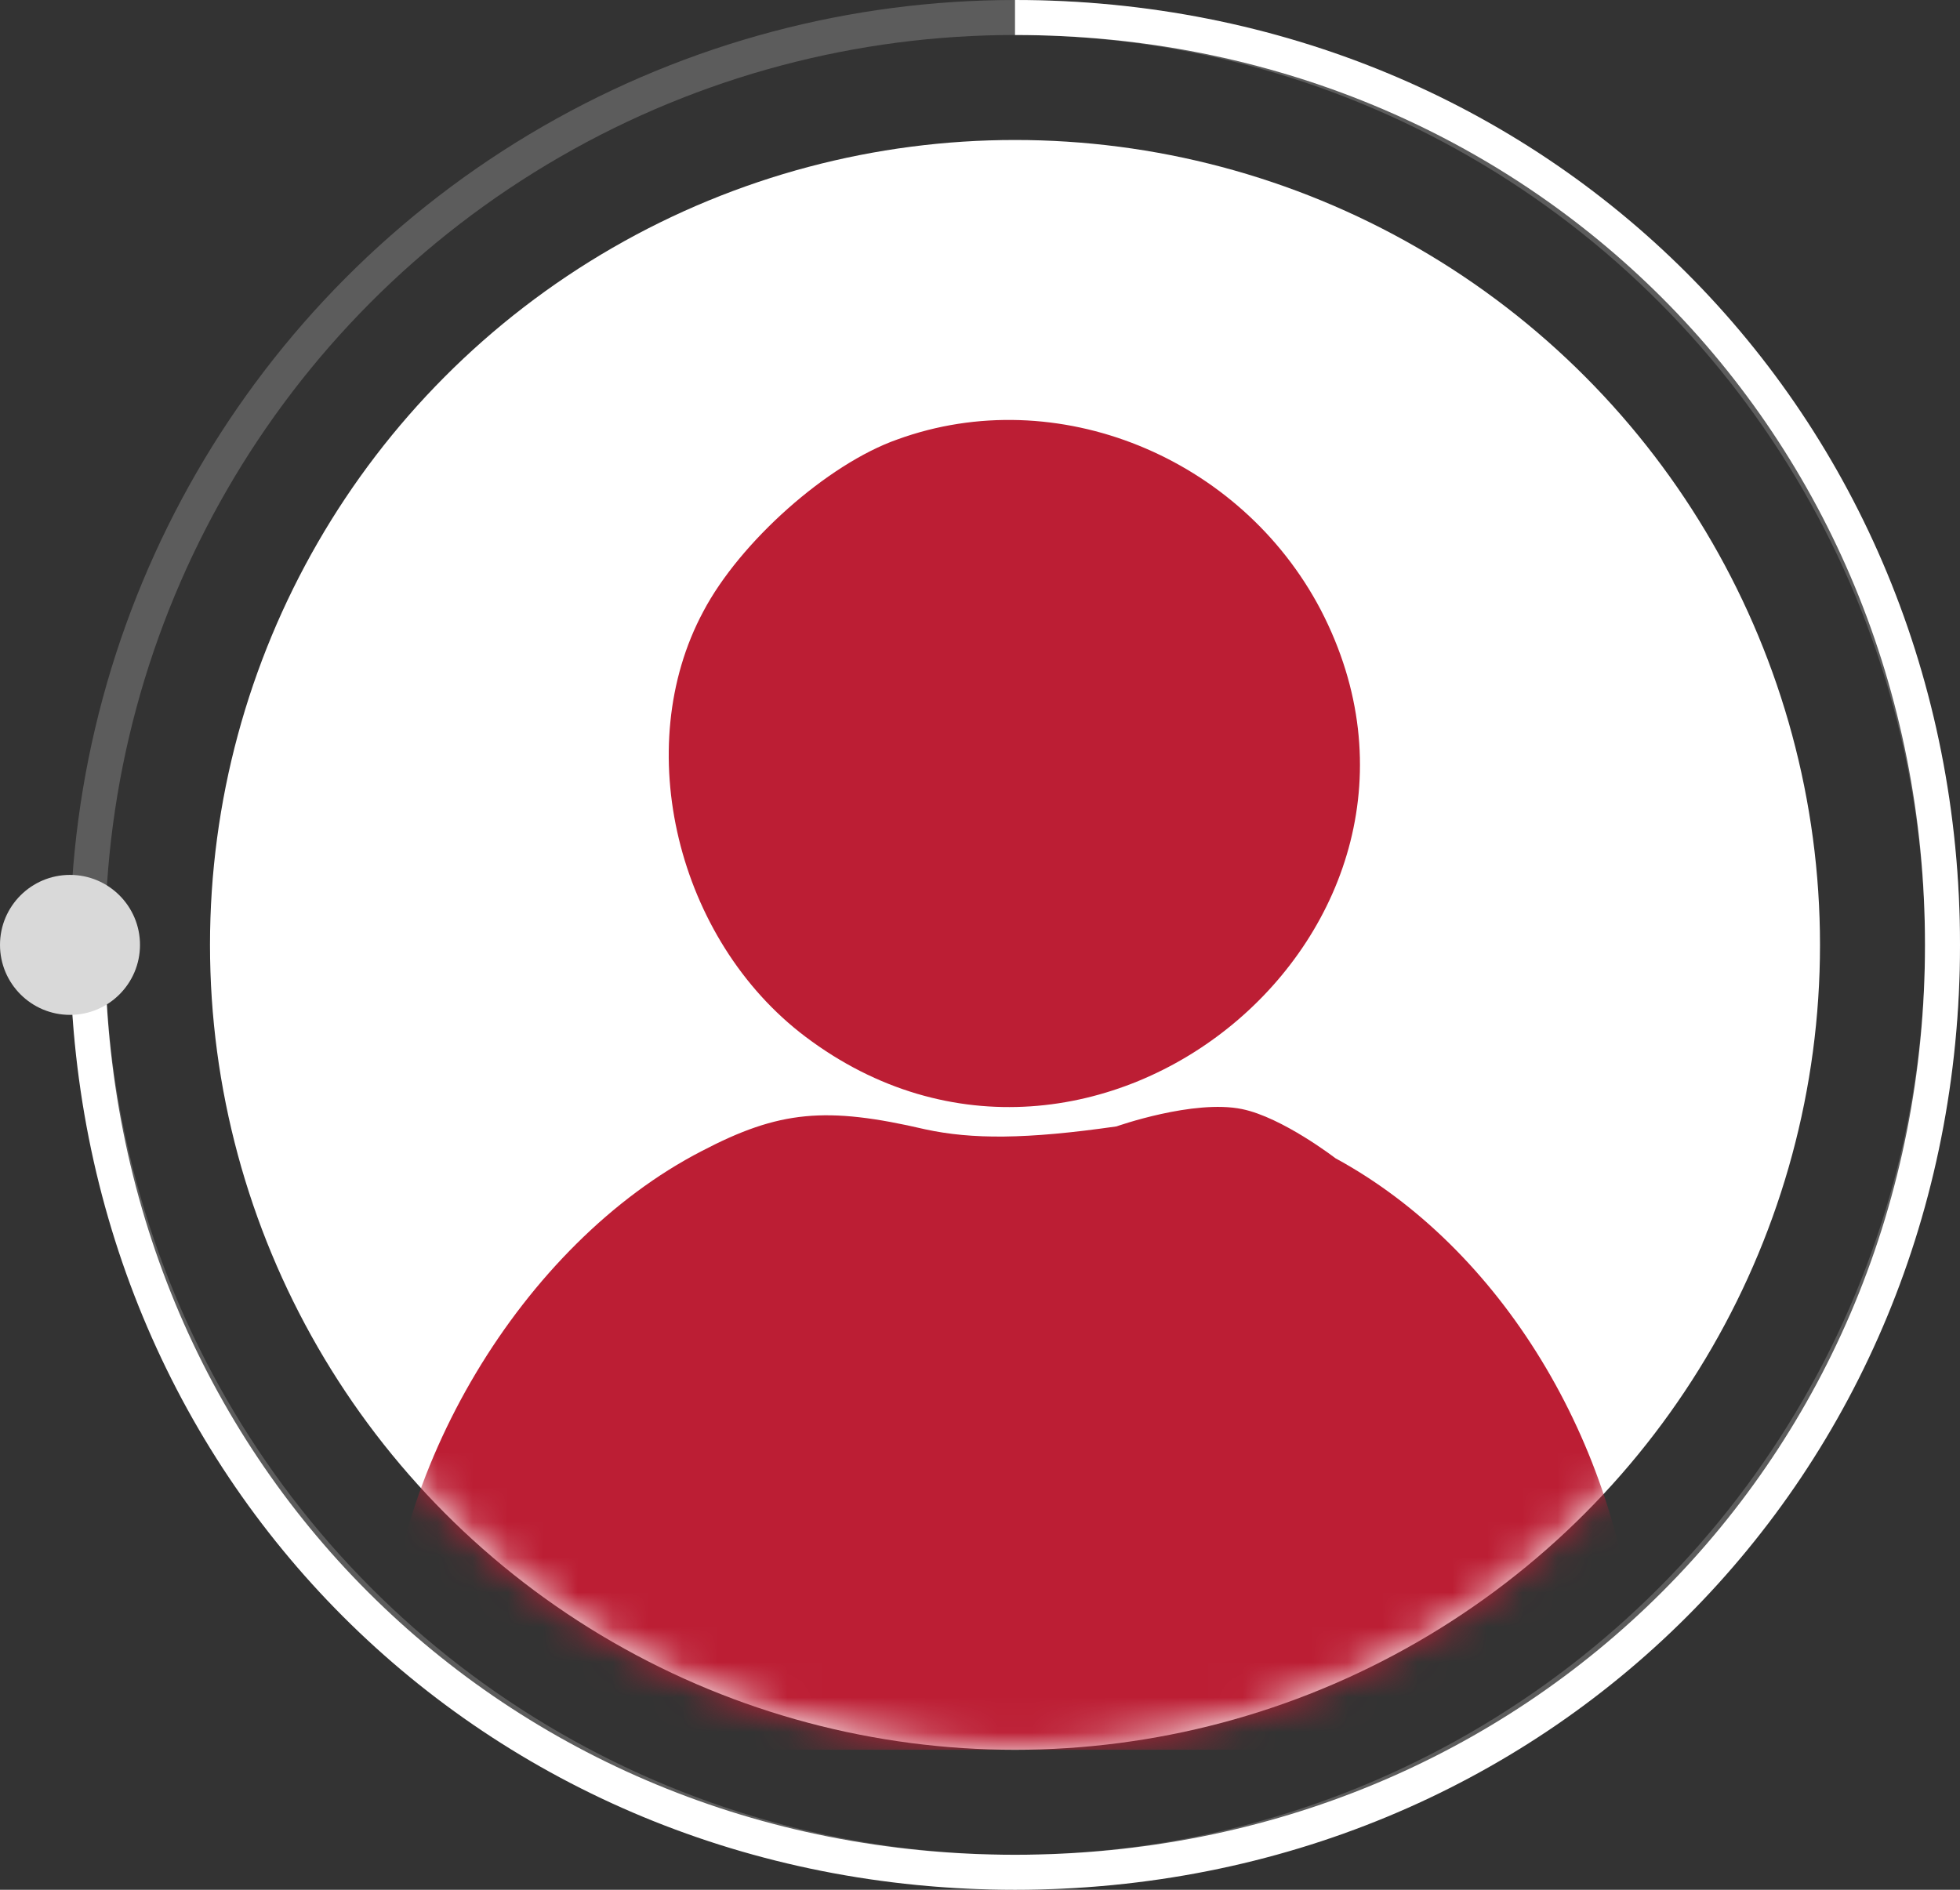
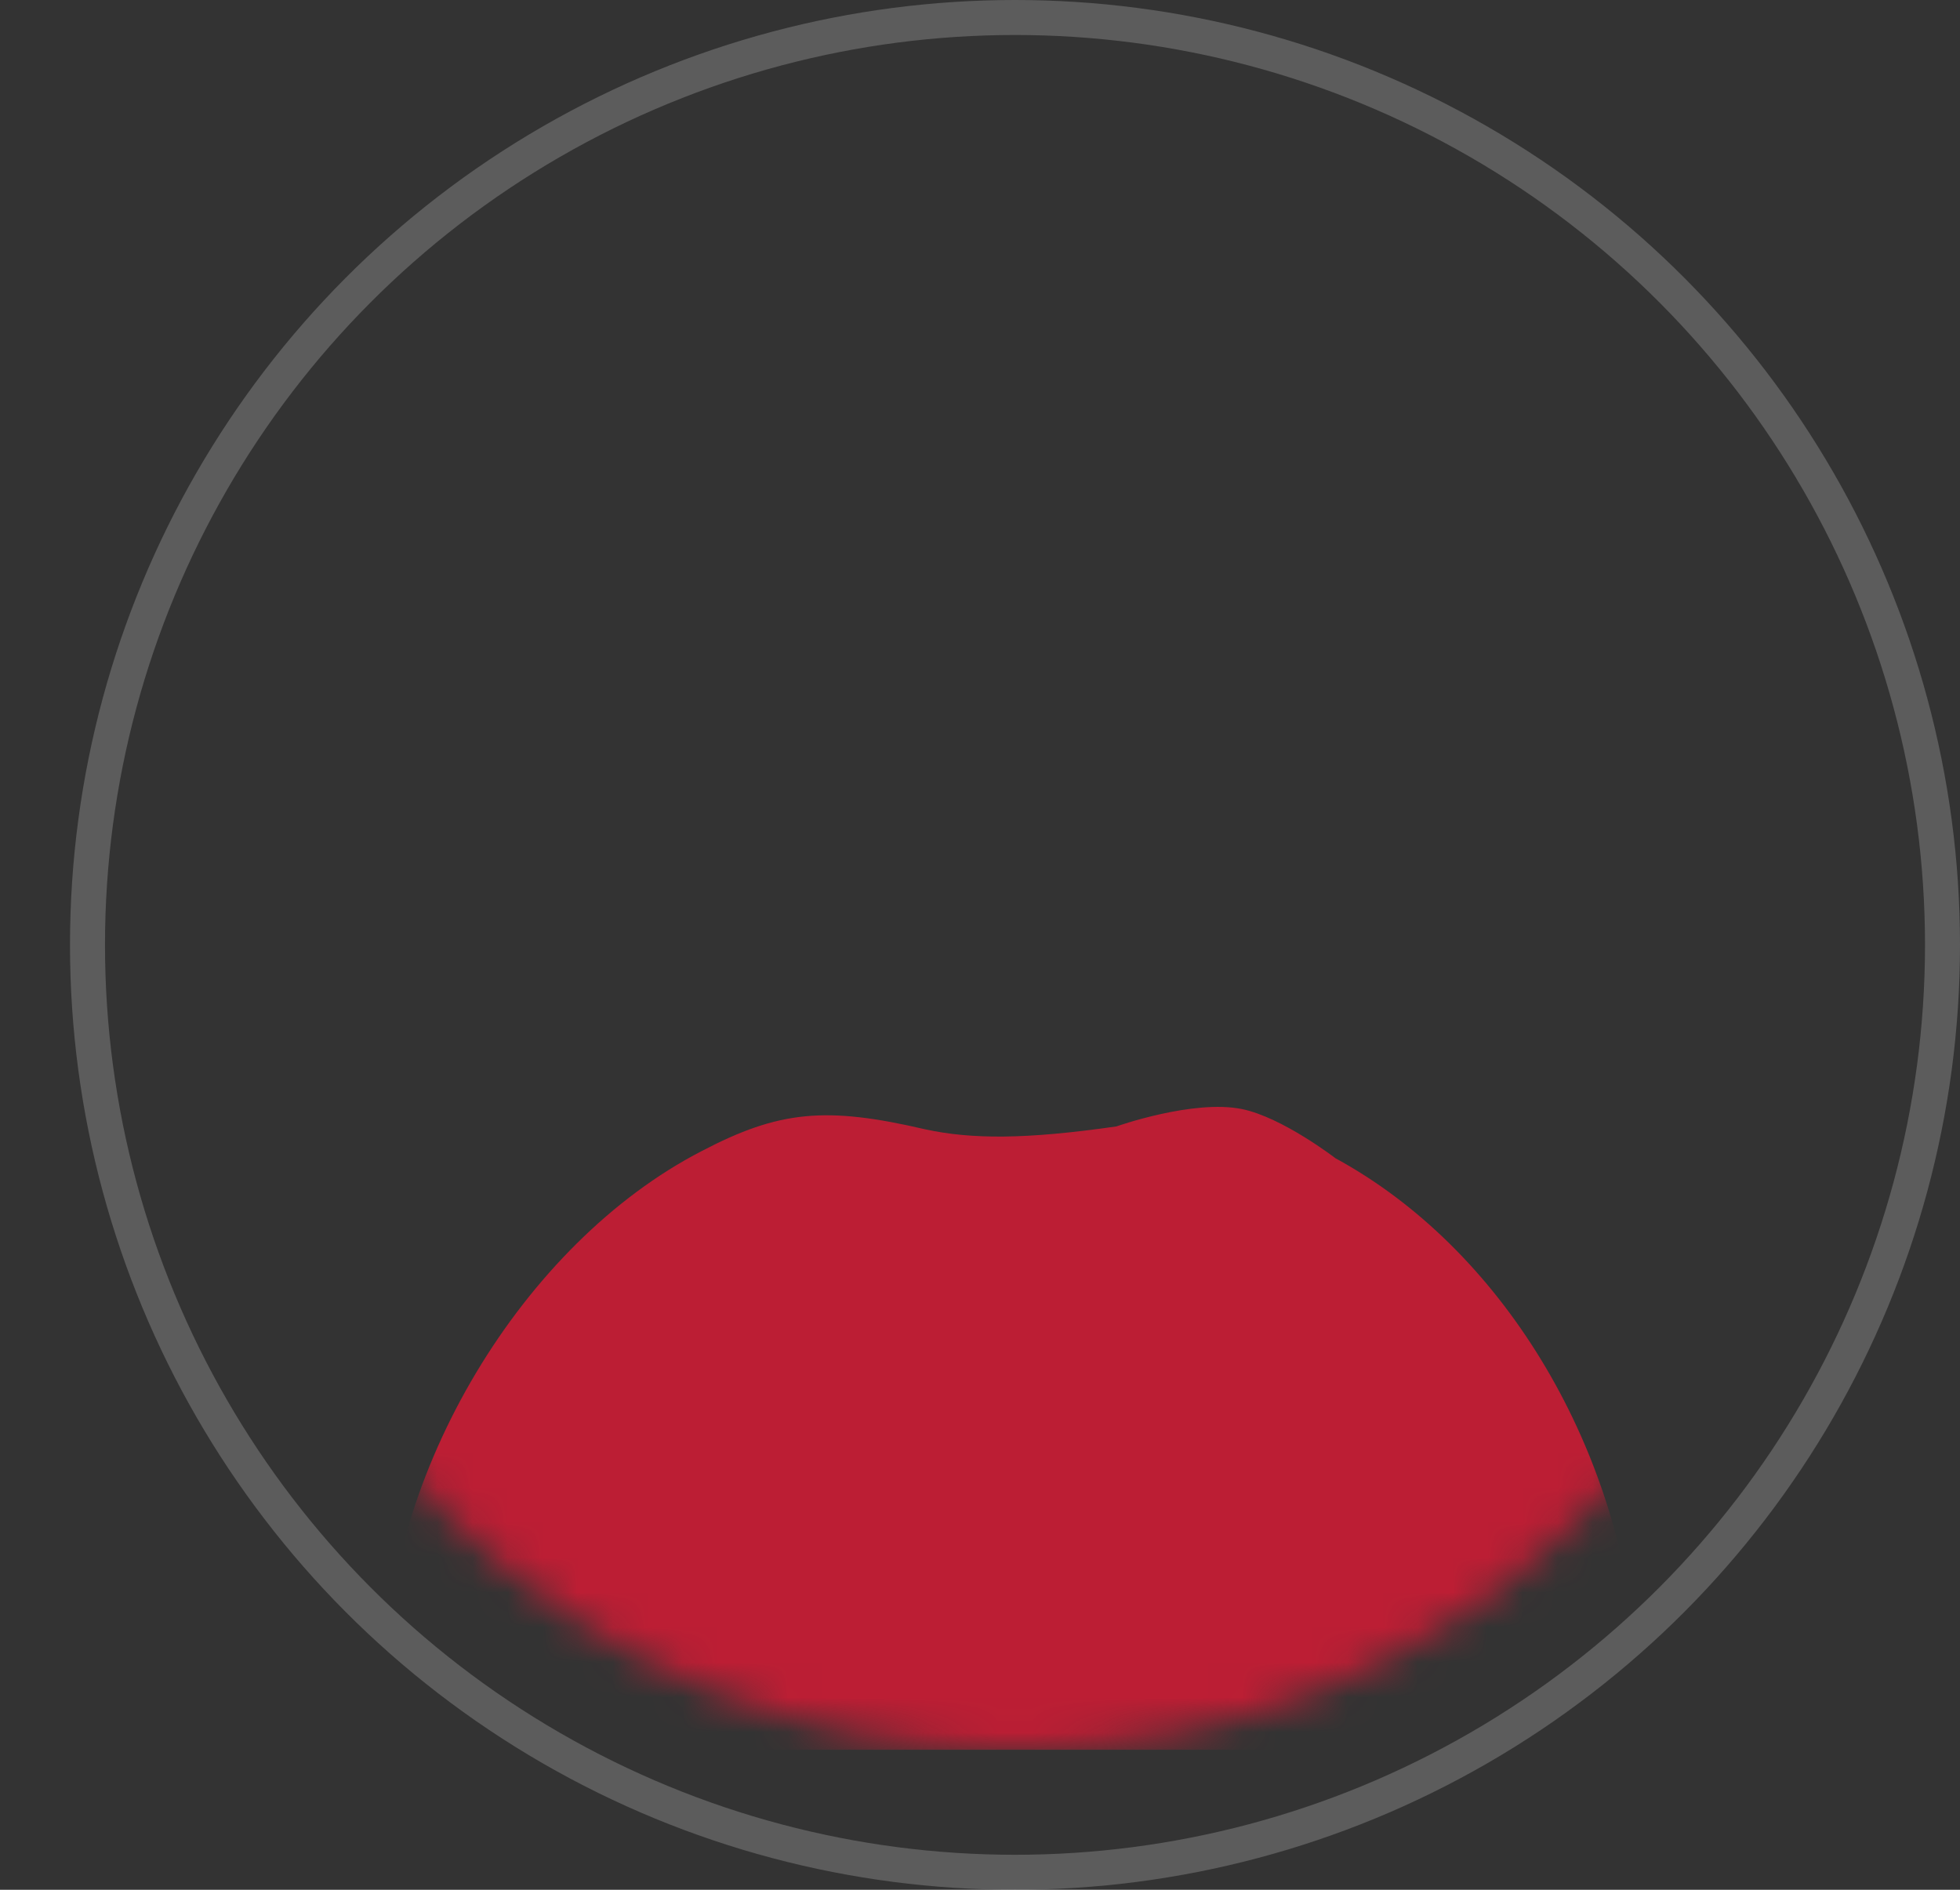
<svg xmlns="http://www.w3.org/2000/svg" width="56" height="54" viewBox="0 0 56 54" fill="none">
  <rect x="0" y="0" width="56" height="54" fill="#333333" stroke="none" />
  <circle opacity="0.2" cx="29" cy="27" r="26.5" stroke="white" />
-   <path d="M2.5 27C2.5 41.912 14.088 53.5 29 53.5C43.912 53.5 55.5 41.912 55.5 27C55.5 12.088 43.912 0.5 29 0.5" stroke="white" />
-   <circle cx="2" cy="27" r="2" fill="#D9D9D9" />
-   <circle cx="29" cy="27" r="23" fill="white" />
  <mask id="mask0_50_10" style="mask-type:alpha" maskUnits="userSpaceOnUse" x="6" y="4" width="46" height="46">
    <circle cx="29" cy="27" r="23" fill="white" />
  </mask>
  <g mask="url(#mask0_50_10)">
-     <path d="M25.642 12.556C23.64 13.259 21.137 15.491 20.094 17.474C18.008 21.359 19.343 26.856 23.014 29.625C31.232 35.824 42.453 26.525 37.739 17.433C35.445 13.052 30.189 10.903 25.642 12.556Z" fill="#BC1E34" />
    <path d="M20.052 32.89C14.921 35.535 11 42.106 11 48.016V50H47L46.75 47.19C46.249 41.197 42.87 35.659 38.156 33.097C38.156 33.097 36.641 31.929 35.487 31.692C34.101 31.407 31.899 32.187 31.899 32.187C29.313 32.559 27.769 32.559 26.434 32.27C23.598 31.609 22.263 31.733 20.052 32.89Z" fill="#BC1E34" />
  </g>
</svg>